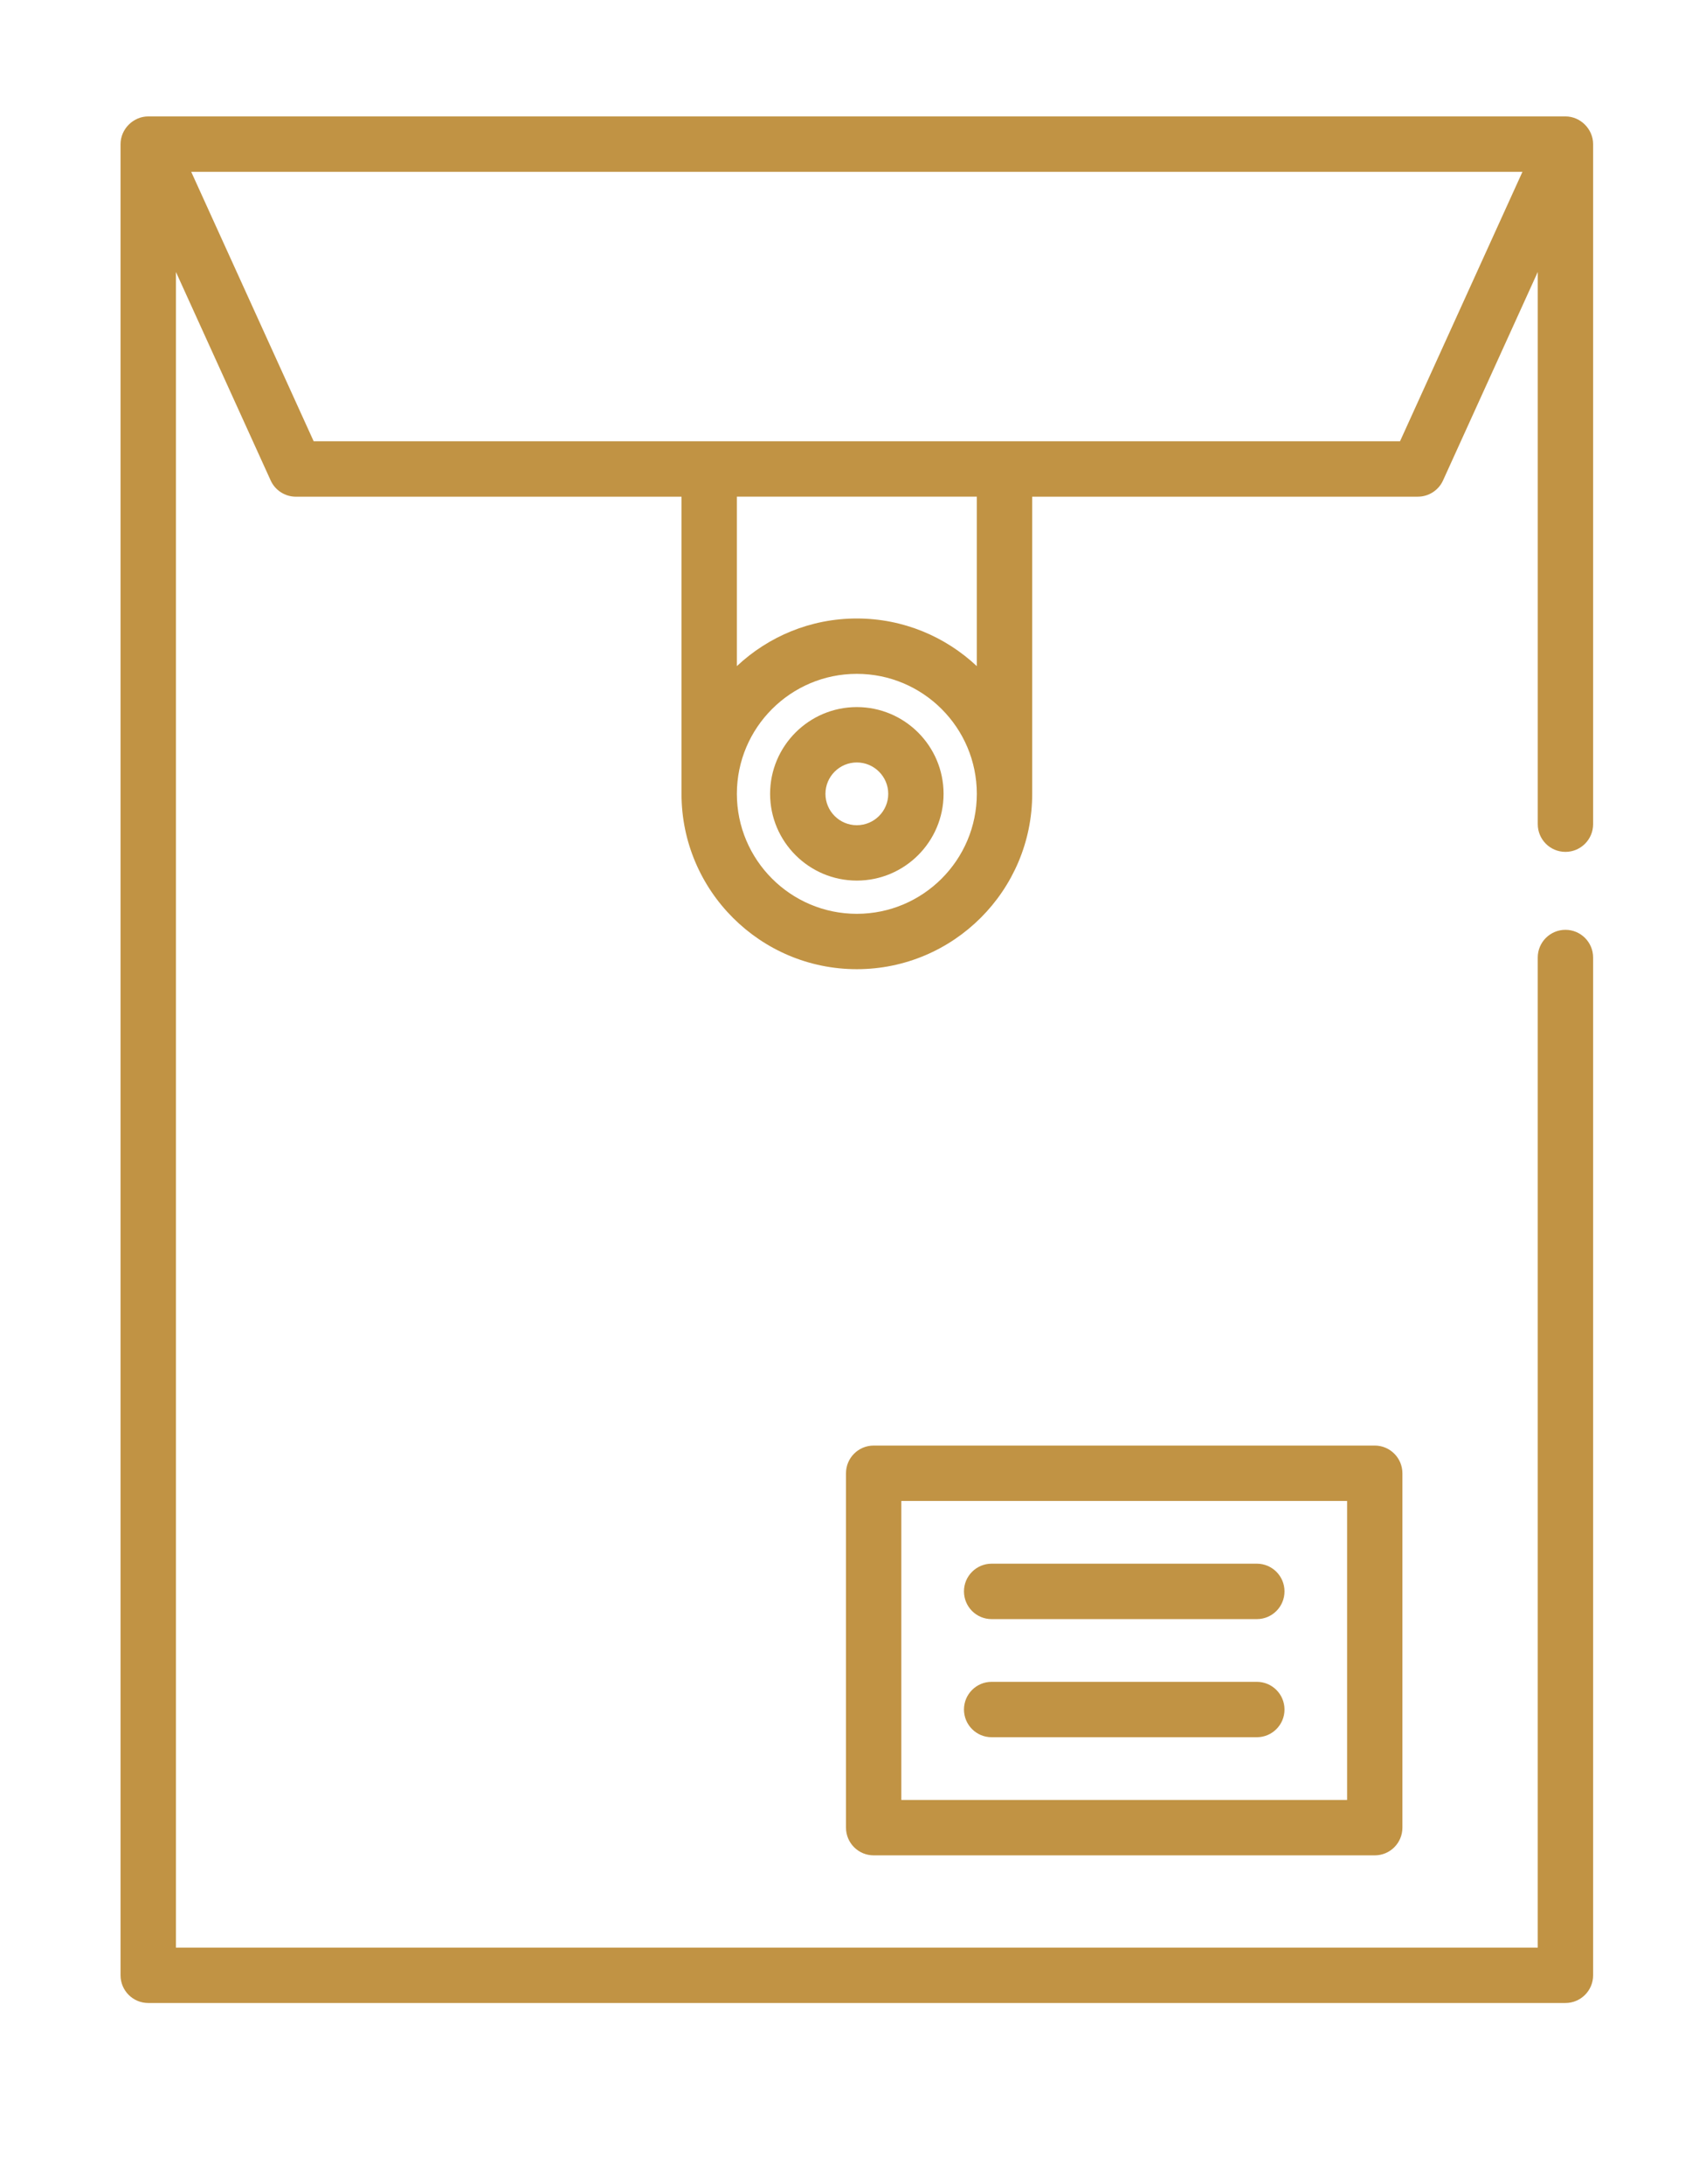
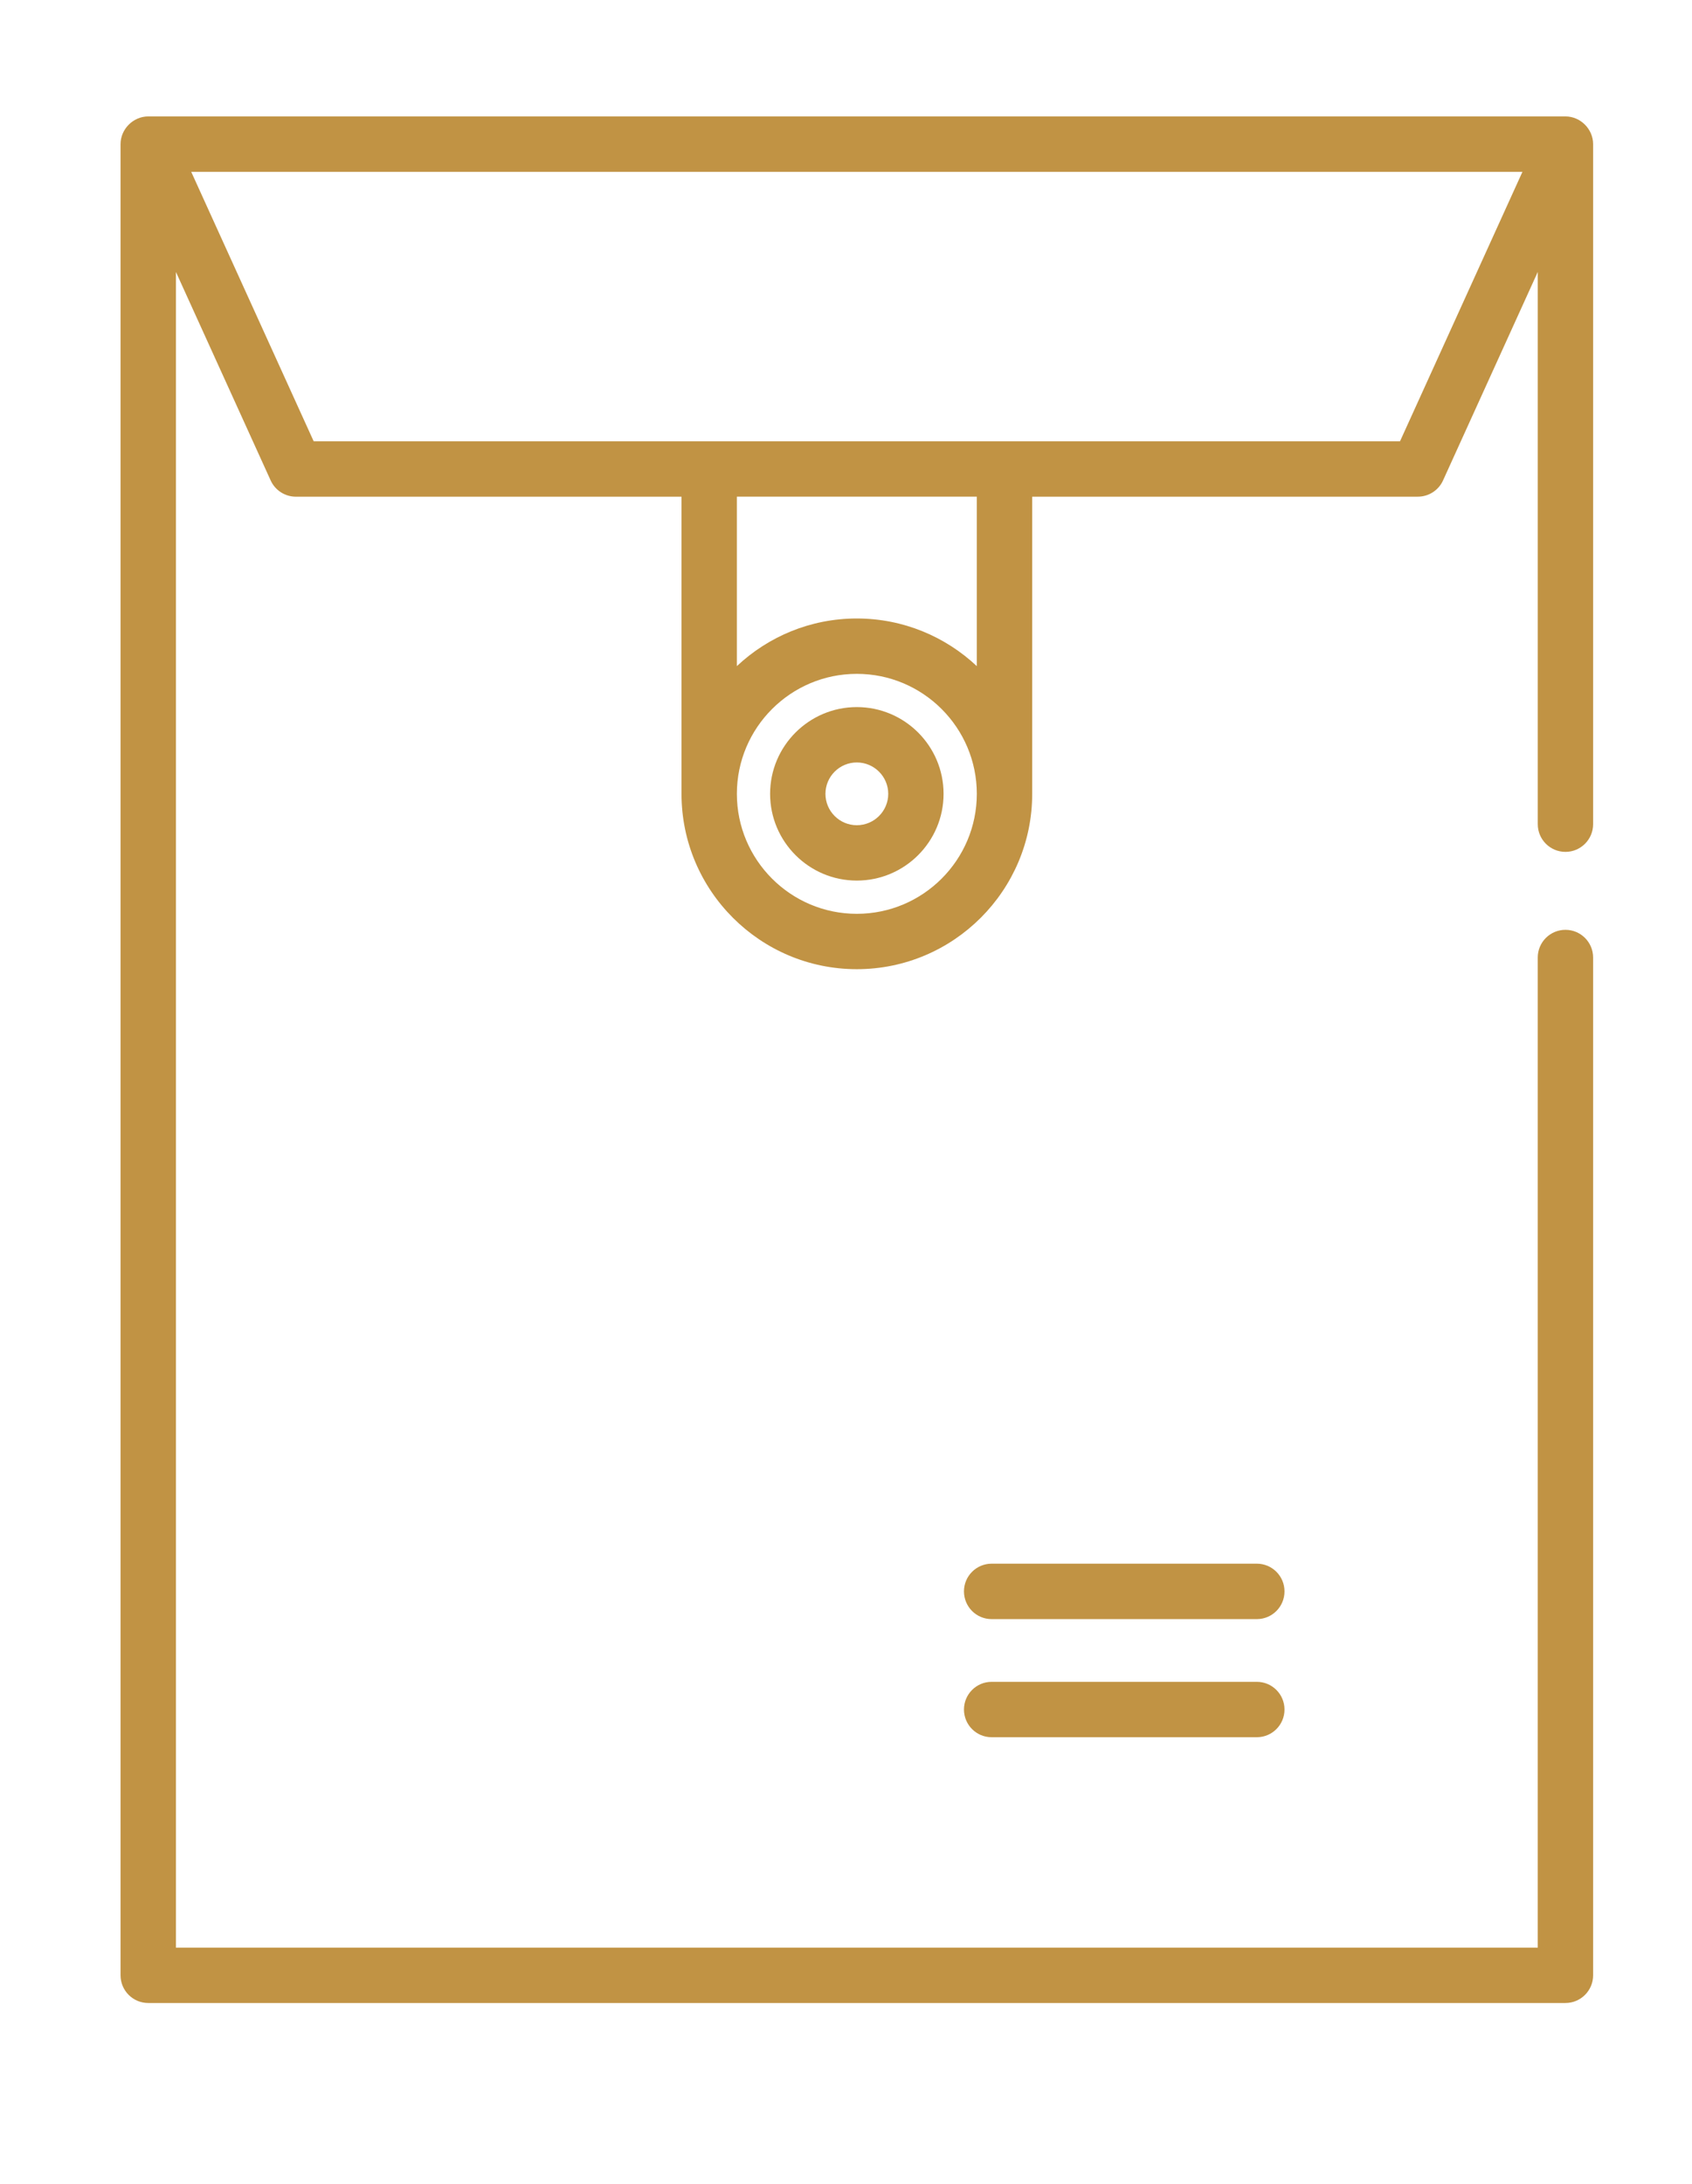
<svg xmlns="http://www.w3.org/2000/svg" version="1.1" id="Capa_1" x="0px" y="0px" width="82.541px" height="106.5px" viewBox="-18.5 -31.5 82.541 106.5" enable-background="new -18.5 -31.5 82.541 106.5" xml:space="preserve">
  <g>
    <g>
      <path fill="#C19344" d="M57.868,10.045c0.743,0,1.349-0.604,1.349-1.35v-33.166c0-0.733-0.616-1.351-1.349-1.351h-69.136    c-0.735,0-1.351,0.618-1.351,1.351v89.304c0,0.747,0.605,1.351,1.351,1.351h69.136c0.743,0,1.349-0.604,1.349-1.351V15.197    c0-0.746-0.605-1.351-1.349-1.351c-0.748,0-1.352,0.605-1.352,1.351v48.287H-9.918v-81.721l4.622,10.168    c0.219,0.482,0.7,0.792,1.229,0.792h18.813V7.215c0,4.715,3.837,8.551,8.552,8.551c4.718,0,8.556-3.836,8.556-8.551V-7.278h18.813    c0.528,0,1.01-0.309,1.229-0.792l4.621-10.167V8.695C56.517,9.44,57.12,10.045,57.868,10.045z M23.298,13.066    c-3.226,0-5.851-2.625-5.851-5.851c0-3.227,2.625-5.852,5.851-5.852c3.229,0,5.854,2.625,5.854,5.852    C29.151,10.441,26.527,13.066,23.298,13.066z M29.151,0.986c-1.531-1.438-3.589-2.323-5.854-2.323    c-2.262,0-4.32,0.885-5.851,2.323v-8.264h11.705V0.986L29.151,0.986z M49.797-9.979H-3.198l-5.974-13.142H55.77L49.797-9.979z" />
    </g>
  </g>
  <g>
    <g>
      <path fill="#C19344" d="M23.298,2.984c-2.333,0-4.23,1.897-4.23,4.231c0,2.332,1.897,4.23,4.23,4.23    c2.335,0,4.232-1.898,4.232-4.23C27.53,4.882,25.633,2.984,23.298,2.984z M23.298,8.745c-0.843,0-1.53-0.687-1.53-1.53    c0-0.845,0.687-1.531,1.53-1.531c0.844,0,1.533,0.687,1.533,1.531C24.831,8.059,24.142,8.745,23.298,8.745z" />
    </g>
  </g>
  <g>
    <g>
-       <path fill="#C19344" d="M48.565,38.998H24.121c-0.747,0-1.351,0.605-1.351,1.352v17.281c0,0.748,0.604,1.352,1.351,1.352h24.445    c0.744,0,1.348-0.604,1.348-1.352V40.35C49.913,39.604,49.31,38.998,48.565,38.998z M47.216,56.281H25.469V41.7h21.747V56.281z" />
-     </g>
+       </g>
  </g>
  <g>
    <g>
      <path fill="#C19344" d="M42.814,44.759H29.873c-0.743,0-1.348,0.605-1.348,1.351c0,0.748,0.604,1.352,1.348,1.352h12.941    c0.743,0,1.348-0.604,1.348-1.352C44.162,45.364,43.558,44.759,42.814,44.759z" />
    </g>
  </g>
  <g>
    <g>
      <path fill="#C19344" d="M42.814,50.521H29.873c-0.743,0-1.348,0.605-1.348,1.349c0,0.748,0.604,1.352,1.348,1.352h12.941    c0.743,0,1.348-0.604,1.348-1.352C44.162,51.127,43.558,50.521,42.814,50.521z" />
    </g>
  </g>
</svg>